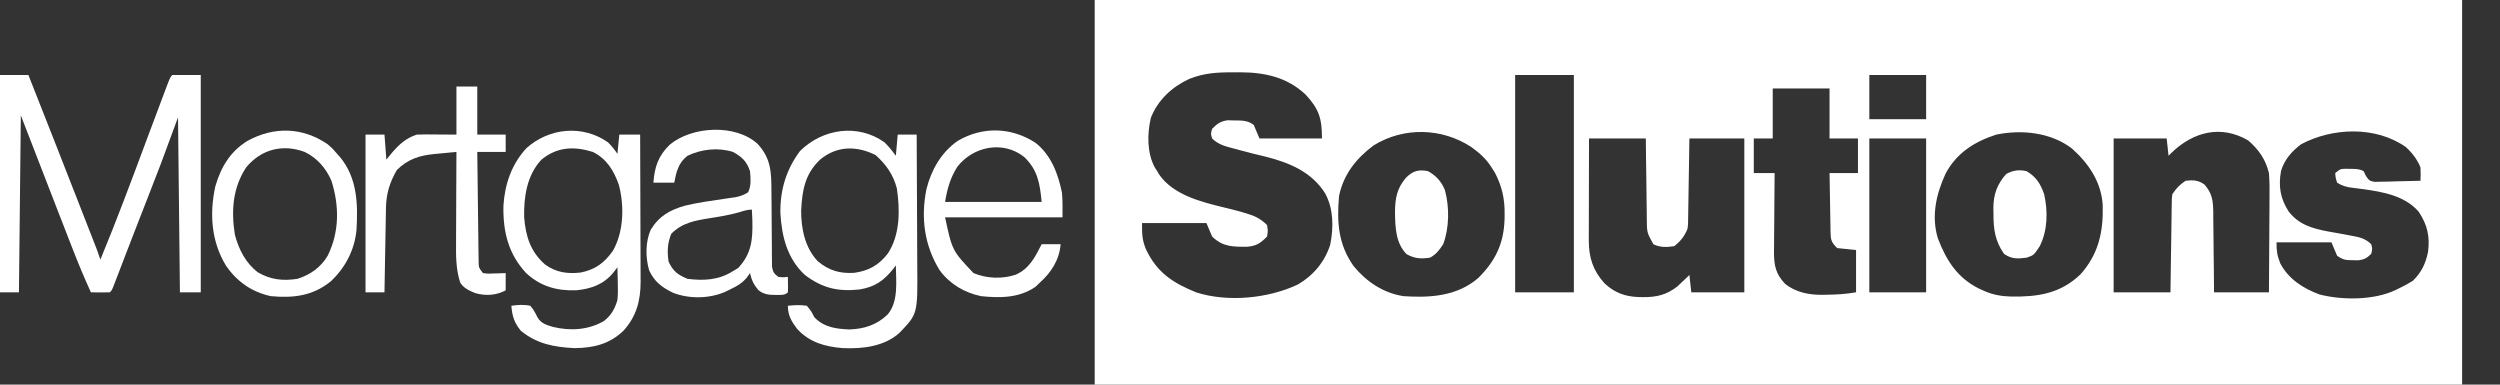
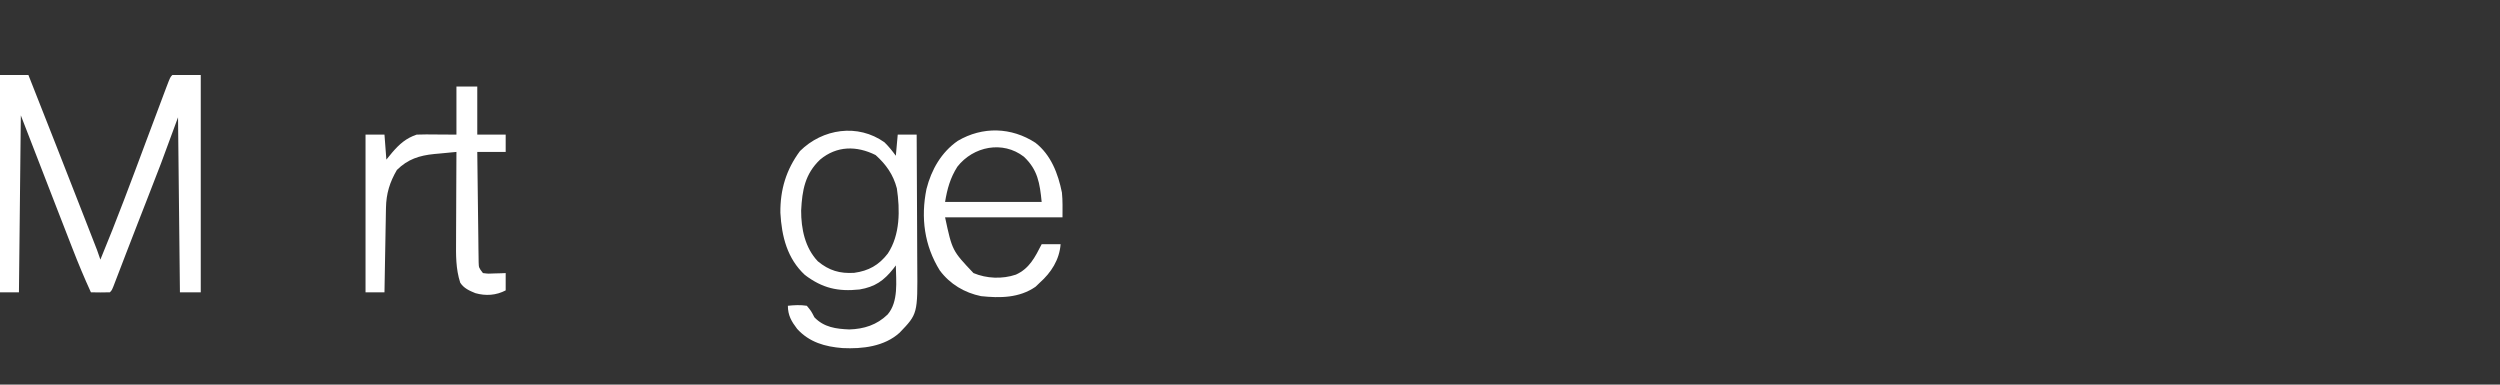
<svg xmlns="http://www.w3.org/2000/svg" width="1300" height="200" viewBox="0 0 1300 200" fill="none">
  <rect x="0" y="0" width="1300" height="200" fill="#333333" stroke="none" />
  <path d="M0 39C4.875 39 9.75 39 14.773 39C24.193 62.857 33.583 86.727 42.903 110.625C43.314 111.681 43.726 112.736 44.151 113.823C45.317 116.812 46.481 119.8 47.646 122.789C47.994 123.681 48.342 124.573 48.7 125.491C49.018 126.308 49.336 127.125 49.664 127.967C49.941 128.678 50.217 129.388 50.503 130.12C51.11 131.73 51.66 133.364 52.197 135C60.694 114.473 68.453 93.671 76.203 72.844C79.347 64.4 82.495 55.957 85.697 47.535C85.983 46.779 86.268 46.023 86.562 45.243C88.521 40.117 88.521 40.117 89.621 39C94.496 39 99.371 39 104.394 39C104.394 76.29 104.394 113.58 104.394 152C100.819 152 97.244 152 93.561 152C93.236 121.97 92.911 91.94 92.576 61C89.651 68.92 86.726 76.84 83.712 85C81.308 91.257 78.893 97.509 76.449 103.75C75.495 106.191 74.543 108.633 73.59 111.074C72.956 112.699 72.322 114.323 71.688 115.947C69.649 121.169 67.626 126.396 65.615 131.629C65.233 132.623 65.233 132.623 64.843 133.637C63.657 136.719 62.474 139.803 61.294 142.888C60.884 143.952 60.475 145.017 60.053 146.113C59.521 147.502 59.521 147.502 58.978 148.919C58.106 151 58.106 151 57.121 152C53.838 152.142 50.558 152.042 47.273 152C43.848 144.528 40.695 136.986 37.724 129.316C37.298 128.222 36.871 127.128 36.432 126C35.078 122.522 33.727 119.042 32.377 115.562C31.495 113.296 30.613 111.03 29.73 108.764C23.409 92.518 17.124 76.258 10.833 60C10.508 90.36 10.183 120.72 9.848 152C6.598 152 3.348 152 0 152C0 114.71 0 77.42 0 39Z" fill="white" />
-   <path d="M316.136 74C318.089 75.907 319.5 77.73 321.06 80C321.385 76.7 321.71 73.4 322.045 70C325.62 70 329.195 70 332.878 70C332.924 80.667 332.959 91.333 332.98 101.999C332.991 106.953 333.004 111.906 333.027 116.86C333.048 121.645 333.06 126.43 333.065 131.215C333.069 133.036 333.076 134.857 333.087 136.677C333.101 139.238 333.103 141.799 333.102 144.359C333.109 145.103 333.116 145.847 333.123 146.613C333.086 156.526 330.891 164.572 324.222 171.949C316.94 178.976 308.5 180.968 298.574 181.02C288.132 180.468 279.189 178.869 270.833 172C267.4 167.761 266.338 164.448 265.909 159C269.303 158.518 272.384 158.297 275.757 159C277.447 160.878 278.376 162.756 279.496 165.024C281.448 168.279 284.096 168.947 287.575 170C296.502 172.168 305.947 171.639 314.028 166.934C317.818 164.047 319.758 160.528 321.06 156C321.384 153.005 321.344 150.071 321.245 147.063C321.231 146.283 321.218 145.504 321.204 144.701C321.17 142.801 321.117 140.9 321.06 139C320.339 139.932 319.618 140.864 318.875 141.824C313.862 147.907 307.479 150.156 299.824 150.938C289.733 151.334 281.175 149.024 273.587 141.988C264.304 131.986 261.512 120.469 261.785 106.949C262.488 95.709 266.088 85.291 273.787 77C285.668 66.4 303.022 64.798 316.136 74ZM281.458 83.106C274.031 91.092 272.335 102.319 272.56 112.879C273.336 122.868 275.856 130.925 283.455 137.563C289.134 141.663 294.937 142.481 301.782 141.742C309.345 140.323 314.376 136.677 318.771 130.317C324.373 120.367 324.692 107.001 321.795 96.086C319.152 88.584 315.47 82.59 308.257 79C298.406 75.934 289.58 76.354 281.458 83.106Z" fill="white" />
  <path d="M459.925 74C462.186 76.218 463.945 78.426 465.834 81C466.159 77.37 466.484 73.74 466.819 70C470.069 70 473.319 70 476.667 70C476.736 80.91 476.788 91.82 476.82 102.73C476.835 107.796 476.856 112.863 476.89 117.93C476.922 122.825 476.94 127.72 476.947 132.616C476.953 134.477 476.963 136.339 476.979 138.201C477.186 163.233 477.186 163.233 467.803 173C459.854 180.225 448.423 181.501 438.135 181C429.032 180.297 420.817 177.969 414.498 171C411.552 167.134 409.697 163.975 409.697 159C413.045 158.65 416.211 158.476 419.546 159C421.823 161.75 421.823 161.75 423.485 165C428.472 170.208 434.746 171.027 441.643 171.312C449.315 171.081 455.964 168.967 461.563 163.535C467.308 156.832 465.954 146.298 465.834 138C465.439 138.531 465.044 139.062 464.637 139.609C459.564 146.011 455 149.162 446.975 150.527C435.74 151.711 427.7 149.877 418.561 143C409.352 134.45 406.479 122.97 405.8 110.687C405.662 98.662 408.81 88.231 415.976 78.562C427.79 66.852 446.092 64.163 459.925 74ZM426.44 83C418.601 90.491 417.125 98.854 416.595 109.508C416.585 118.986 418.59 128.86 425.282 135.887C431.133 140.707 436.702 142.327 444.167 141.875C451.679 140.845 456.949 137.918 461.648 131.863C468.1 122.098 468.043 109.238 466.365 97.945C464.496 90.779 460.735 85.494 455.308 80.625C445.428 75.704 435.109 75.762 426.44 83Z" fill="white" />
  <path d="M237.349 45C240.924 45 244.499 45 248.182 45C248.182 53.25 248.182 61.5 248.182 70C253.057 70 257.932 70 262.955 70C262.955 72.97 262.955 75.94 262.955 79C258.08 79 253.205 79 248.182 79C248.266 86.771 248.359 94.543 248.465 102.314C248.515 105.922 248.56 109.53 248.598 113.139C248.634 116.621 248.68 120.103 248.732 123.584C248.759 125.56 248.776 127.536 248.794 129.512C248.813 130.713 248.833 131.914 248.853 133.152C248.866 134.211 248.879 135.27 248.893 136.361C248.988 139.23 248.988 139.23 251.137 142C253.989 142.365 253.989 142.365 257.169 142.188C258.248 142.16 259.327 142.133 260.439 142.105C261.269 142.071 262.1 142.036 262.955 142C262.955 144.97 262.955 147.94 262.955 151C257.974 153.61 252.547 153.964 247.167 152.43C244.031 151.148 241.187 149.895 239.319 147C236.97 139.717 237.096 132.705 237.157 125.094C237.16 123.76 237.163 122.426 237.165 121.092C237.172 117.607 237.192 114.122 237.214 110.637C237.234 107.07 237.243 103.504 237.253 99.938C237.274 92.958 237.307 85.979 237.349 79C234.351 79.275 231.355 79.562 228.358 79.856C227.515 79.931 226.671 80.007 225.802 80.086C218.054 80.863 212.057 82.766 206.388 88.375C202.649 94.753 200.839 100.693 200.707 108.066C200.688 109.046 200.668 110.027 200.648 111.037C200.631 112.083 200.615 113.129 200.598 114.207C200.577 115.288 200.557 116.368 200.536 117.481C200.472 120.925 200.413 124.369 200.356 127.812C200.313 130.15 200.27 132.488 200.227 134.826C200.121 140.551 200.022 146.275 199.925 152C196.675 152 193.425 152 190.076 152C190.076 124.94 190.076 97.88 190.076 70C193.326 70 196.576 70 199.925 70C200.25 74.29 200.575 78.58 200.91 83C201.925 81.763 202.941 80.525 203.987 79.25C207.75 74.88 211.163 71.863 216.667 70C218.27 69.919 219.875 69.892 221.48 69.902C222.728 69.906 222.728 69.906 224.002 69.91C225.055 69.919 226.108 69.928 227.193 69.938C232.22 69.968 232.22 69.968 237.349 70C237.349 61.75 237.349 53.5 237.349 45Z" fill="white" />
-   <path d="M393.97 74.832C400.881 82.353 401.119 89.364 401.137 99.293C401.162 101.721 401.187 104.149 401.212 106.576C401.241 110.395 401.264 114.213 401.283 118.032C401.304 121.724 401.343 125.414 401.383 129.106C401.384 130.826 401.384 130.826 401.384 132.581C401.403 134.173 401.403 134.173 401.424 135.798C401.429 136.732 401.434 137.667 401.439 138.63C401.888 141.437 402.522 142.349 404.773 144C407.359 144.251 407.359 144.251 409.697 144C409.793 150.152 409.793 150.152 409.697 152C408.012 153.711 405.904 153.293 403.603 153.375C399.89 153.336 397.346 153.221 394.37 150.875C391.905 147.923 390.858 145.745 390 142C389.208 143.137 389.208 143.137 388.4 144.297C385.824 147.273 383.657 148.56 380.151 150.25C379.136 150.75 378.12 151.25 377.074 151.766C368.859 155.347 358.345 155.508 349.99 152.25C344.269 149.48 340.22 146.476 337.538 140.539C335.65 133.876 335.554 125.906 338.357 119.5C342.742 112.315 348.32 109.196 356.227 106.938C362.939 105.338 369.803 104.387 376.623 103.394C377.657 103.241 378.69 103.088 379.755 102.93C381.149 102.732 381.149 102.732 382.572 102.531C385.046 102.006 386.87 101.348 389.015 100C390.719 96.539 390.34 92.791 390 89C388.259 83.794 385.84 81.632 381.136 79C373.432 76.575 364.742 77.539 357.5 81C352.802 84.586 351.651 89.403 350.606 95C347.031 95 343.456 95 339.773 95C340.349 86.81 342.364 80.93 348.329 75.188C359.969 65.561 382.559 64.382 393.97 74.832ZM384.583 110.313C379.486 111.774 374.42 112.638 369.195 113.438C361.494 114.67 354.764 115.778 349.067 121.563C347.053 126.453 346.901 130.775 347.651 136C349.979 141.091 352.476 142.886 357.5 145C366.013 146.056 373.777 145.666 381.136 141C382.477 140.196 382.477 140.196 383.845 139.375C390.769 131.953 391.459 124.703 391.236 114.894C391.17 112.929 391.08 110.964 390.985 109C388.625 109 386.849 109.62 384.583 110.313Z" fill="white" />
  <path d="M538.423 74.238C546.503 80.541 550.222 90.298 552.207 100.152C552.645 104.413 552.5 108.716 552.5 113C532.35 113 512.2 113 491.439 113C495.157 130.33 495.157 130.33 506.212 142C513.072 144.868 521.177 145.201 528.248 142.812C535.329 139.635 538.232 133.675 541.666 127C544.916 127 548.166 127 551.515 127C550.903 135.079 546.584 141.756 540.682 147C539.95 147.701 539.219 148.402 538.466 149.125C530.02 154.972 520.043 155.037 510.151 154C501.564 152.227 494.014 147.777 488.696 140.641C480.65 127.713 478.725 113.175 481.775 98.25C484.324 88.213 489.49 79.193 498.025 73.25C510.993 65.636 525.94 66.122 538.423 74.238ZM497.81 86.719C494.127 92.527 492.552 98.219 491.439 105C508.014 105 524.589 105 541.666 105C540.705 95.236 539.612 88.264 532.433 81.5C521.448 72.99 506.095 76.084 497.81 86.719Z" fill="white" />
-   <path d="M170.379 75C173.026 77.313 173.026 77.313 175.303 80C175.788 80.54 176.273 81.08 176.773 81.637C185.809 92.524 186.175 106.04 185.376 119.62C184.403 129.951 179.499 139.339 171.979 146.313C162.573 153.936 152.522 155.068 140.834 154C130.971 151.871 123.231 146.49 117.505 138.117C109.85 125.579 108.843 111.049 111.996 96.801C114.949 86.707 119.829 78.666 128.819 73.18C142.559 65.696 157.376 66.112 170.379 75ZM128.03 87C120.997 97.667 120.173 109.57 122.121 122C124.123 129.636 127.767 136.817 134.09 141.606C140.685 145.48 147.138 146.147 154.621 145C161.372 142.86 166.697 139.176 170.379 133C176.542 120.625 176.476 107.027 172.349 94C169.514 87.424 164.793 82.002 158.326 78.965C146.996 74.808 135.88 77.575 128.03 87Z" fill="white" />
-   <path d="M1280.3 200H569.242V0H1280.3V200ZM1251.03 76.457C1235.34 65.465 1212.97 66.297 1196.59 75C1191.73 78.68 1187.95 82.897 1186.14 88.848C1184.71 96.836 1185.73 103.151 1190.07 109.938C1195.42 116.847 1202.37 118.802 1210.59 120.355C1213.18 120.803 1215.77 121.26 1218.35 121.738C1219.67 121.992 1221 122.246 1222.32 122.5C1226.63 123.278 1229.84 123.835 1233.03 127C1233.69 129.5 1233.69 129.5 1233.03 132C1230.83 134.168 1229.5 134.944 1226.44 135.363C1225.48 135.346 1224.55 135.329 1223.61 135.312C1219.78 135.297 1218.57 135.215 1215.3 133C1214.3 130.62 1213.32 128.31 1212.35 126H1183.79C1183.79 130.587 1184.1 132.871 1185.76 137C1190.13 145.198 1197.6 149.918 1206.05 153.094C1218 156.2 1234.7 156.173 1245.92 150.717C1246.54 150.409 1247.14 150.111 1247.74 149.812C1250.21 148.662 1252.35 147.453 1254.7 146C1259.15 141.666 1261.35 137.053 1262.58 131C1263.64 122.877 1262.19 116.784 1257.65 110C1250.36 101.676 1238.92 99.761 1228.54 98.312C1227.66 98.202 1226.8 98.095 1225.94 97.988C1225.11 97.882 1224.3 97.779 1223.49 97.676C1220.37 97.316 1217.98 96.715 1215.3 95C1214.5 92.445 1214.5 92.445 1214.32 90C1217.01 87.834 1217.01 87.833 1219.65 87.769L1222.26 87.812C1224.96 87.833 1226.66 87.768 1229.09 89C1229.51 89.861 1229.91 90.697 1230.31 91.532C1232.05 94 1232.05 94 1234.82 94.567C1235.95 94.54 1237.05 94.514 1238.15 94.488C1239.38 94.472 1240.57 94.456 1241.76 94.439C1243.04 94.396 1244.28 94.354 1245.53 94.312C1249.9 94.234 1254.27 94.145 1258.64 94C1258.79 90.789 1258.79 90.789 1258.64 87C1256.94 82.874 1254.31 79.436 1251.03 76.457ZM641.506 37.625C633.327 37.541 626.153 37.933 618.485 41C609.524 45.129 602.165 51.852 598.453 61.25C596.493 69.54 596.387 79.544 600.53 87.125C600.942 87.762 601.342 88.381 601.742 89C602.102 89.616 602.452 90.214 602.801 90.812C610.224 101.465 624.889 105.062 636.658 107.918C639.452 108.586 642.232 109.277 644.999 110.051C646.155 110.395 647.277 110.729 648.399 111.062C652.687 112.309 655.617 113.846 658.863 117C659.357 120.127 659.357 120.127 658.863 123C655.48 126.436 653.456 127.868 648.615 128.297C641.098 128.328 635.964 128.461 630.303 123C629.298 120.62 628.324 118.31 627.349 116H593.863C593.863 121.673 593.832 124.396 595.745 129.297C601.449 141.626 609.805 147.083 622.024 152.035C638.397 157.291 659.465 155.235 674.891 147.941C682.923 143.283 688.922 136.131 691.741 127.176C693.471 118.136 693.504 108.983 689.205 100.754C682.276 89.51 670.606 84.607 658.248 81.5C653.819 80.45 649.41 79.353 645.017 78.158C643.803 77.826 643.803 77.826 642.613 77.5C638.063 76.302 633.74 75.472 630.303 72C629.564 69.544 629.564 69.543 630.303 67C632.976 64.27 634.584 63.094 638.37 62.539C640.047 62.583 640.047 62.583 641.69 62.625C645.548 62.67 648.871 62.508 651.97 65C652.974 67.38 653.95 69.69 654.925 72H687.425C687.425 61.587 685.884 56.655 678.85 49.109C669.234 40.127 657.696 37.634 644.914 37.59L641.506 37.625ZM826.288 72C826.269 78.909 826.25 85.819 826.24 92.728C826.235 96.254 826.231 99.781 826.221 103.307C826.21 106.757 826.2 110.208 826.196 113.658C826.195 115 826.194 116.303 826.192 117.605C826.187 118.909 826.182 120.174 826.177 121.438C826.177 122.655 826.177 123.836 826.177 125.017C826.158 133.912 828.351 140.683 834.336 147.32C839.708 152.332 845.107 154.246 852.316 154.482C853.073 154.488 853.807 154.494 854.541 154.5C861.389 154.562 866.652 153.322 872.233 148.957C872.999 148.228 873.742 147.52 874.484 146.812C875.268 146.075 876.029 145.36 876.789 144.645C877.366 144.085 877.926 143.543 878.485 143C878.983 147.545 878.982 147.545 879.47 152H907.046V72H878.485C878.406 77.504 878.328 83.008 878.231 88.512C878.192 90.758 878.154 93.004 878.116 95.25C878.071 98.561 878.025 101.872 877.966 105.184C877.946 106.253 877.927 107.291 877.908 108.328C877.896 109.366 877.885 110.373 877.874 111.381C877.854 112.35 877.834 113.291 877.814 114.231C877.819 116.701 877.818 116.701 877.5 119C875.897 122.883 873.925 125.419 870.606 128C866.87 128.591 863.198 128.739 859.773 127C856.382 120.929 856.381 120.929 856.334 113.811C856.328 112.71 856.321 111.642 856.314 110.574C856.259 107.136 856.208 103.699 856.175 100.261C856.152 97.87 856.125 95.479 856.092 93.088C856.041 89.646 855.991 86.204 855.945 82.762C855.889 77.327 855.889 77.327 855.834 72H826.288ZM765.013 76.402C749.709 66.424 729.873 65.938 714.262 75.625C705.201 82.406 698.608 90.66 696.288 102C695.129 115.621 695.862 127.065 703.929 138.441C710.611 146.558 719.365 152.366 729.773 154C743.52 154.919 757.53 154.093 768.552 144.688C777.542 135.862 782.041 126.65 782.379 113.817C782.387 112.966 782.394 112.139 782.401 111.312C782.503 103.386 781.028 96.896 777.393 89.856C776.534 88.508 776.533 88.508 775.691 87.188C772.758 82.474 769.431 79.633 765.013 76.402ZM1077.44 77.25C1066.38 68.791 1051.27 67.287 1038.03 70C1026.77 73.64 1017.38 79.55 1011.69 90.309C1006.8 100.989 1004.2 112.296 1007.68 123.91C1012.1 135.449 1017.73 144.325 1028.86 149.969C1029.64 150.319 1030.39 150.66 1031.14 151C1035.98 153.279 1040.54 154.052 1045.85 154.215C1059.59 154.39 1071.28 152.771 1081.84 142.676C1091.28 132.103 1093.77 120.562 1093.42 106.688C1092.65 94.627 1086.17 85.057 1077.44 77.25ZM921.818 46V72H911.97V90H922.803C922.742 95.708 922.692 101.416 922.659 107.125C922.647 109.458 922.633 111.792 922.618 114.125C922.581 117.558 922.544 120.991 922.527 124.425C922.523 125.537 922.519 126.616 922.515 127.695C922.499 128.768 922.484 129.809 922.469 130.85C922.467 137.962 923.284 142.428 928.343 147.688C934.008 152.096 940.673 153.358 947.673 153.312C948.488 153.291 949.28 153.271 950.071 153.25C955.292 153.216 959.956 152.879 965.151 152V130C961.803 129.66 958.553 129.33 955.303 129C952.047 125.695 951.984 124.642 951.863 120.171C951.857 119.376 951.851 118.604 951.845 117.832C951.79 115.352 951.738 112.873 951.705 110.393C951.683 108.667 951.655 106.941 951.622 105.216C951.518 100.144 951.431 95.072 951.363 90H966.137V72H951.363V46H921.818ZM787.879 39V152H818.409V39H787.879ZM972.046 72V152H1001.59V72H972.046ZM1169.02 73C1154.85 64.769 1140.51 68.55 1129.24 79.391C1128.7 79.938 1128.18 80.469 1127.65 81C1127.32 77.94 1126.99 74.97 1126.67 72H1099.09V152H1128.64C1128.72 146.006 1128.79 140.012 1128.89 134.018C1128.93 131.574 1128.97 129.131 1129.01 126.688C1129.05 123.081 1129.1 119.474 1129.16 115.867C1129.17 114.705 1129.19 113.577 1129.21 112.449C1129.23 111.316 1129.24 110.215 1129.25 109.115C1129.27 108.064 1129.29 107.043 1129.31 106.022C1129.3 103.363 1129.3 103.362 1129.62 101C1131.7 97.827 1133.39 96.093 1136.52 94C1140.35 93.523 1143.21 93.654 1146.36 96C1150.36 100.613 1150.78 104.243 1150.9 110.303C1150.9 111.398 1150.9 112.461 1150.9 113.523C1150.95 116.954 1151 120.384 1151.02 123.815C1151.04 126.199 1151.06 128.584 1151.08 130.968C1151.13 134.403 1151.17 137.838 1151.21 141.273C1151.24 144.92 1151.26 148.46 1151.29 152H1179.85C1179.91 144.784 1179.96 137.568 1179.99 130.352C1180.01 126.664 1180.02 122.977 1180.05 119.29C1180.08 115.687 1180.11 112.083 1180.12 108.479C1180.13 107.101 1180.13 105.722 1180.14 104.344C1180.19 99.545 1180.24 94.785 1179.85 90C1178.14 82.896 1174.48 77.676 1169.02 73ZM1043.2 90.5C1046.79 88.51 1049.84 88.126 1053.79 89C1058.81 91.94 1061.02 95.482 1062.96 100.988C1064.95 109.819 1064.8 119.813 1060.68 128C1057.59 132.714 1057.59 132.714 1053.79 134C1049.18 134.613 1045.98 134.748 1042.09 132C1037.4 125.28 1036.55 119.015 1036.61 111C1036.59 110.149 1036.57 109.298 1036.55 108.422C1036.56 101.186 1038.42 95.899 1043.2 90.5ZM731.107 92.422C734.747 88.815 737.66 88.037 742.576 89C746.77 91.335 749.587 94.43 751.378 98.938C753.748 107.703 753.659 118.481 750.455 127C748.57 129.888 746.671 132.421 743.561 134C738.85 134.67 735.575 134.495 731.373 132.125C725.704 126.337 725.521 118.086 725.402 110.375C725.453 103.008 726.372 98.02 731.107 92.422ZM972.046 39V62H1001.59V39H972.046Z" fill="white" />
</svg>